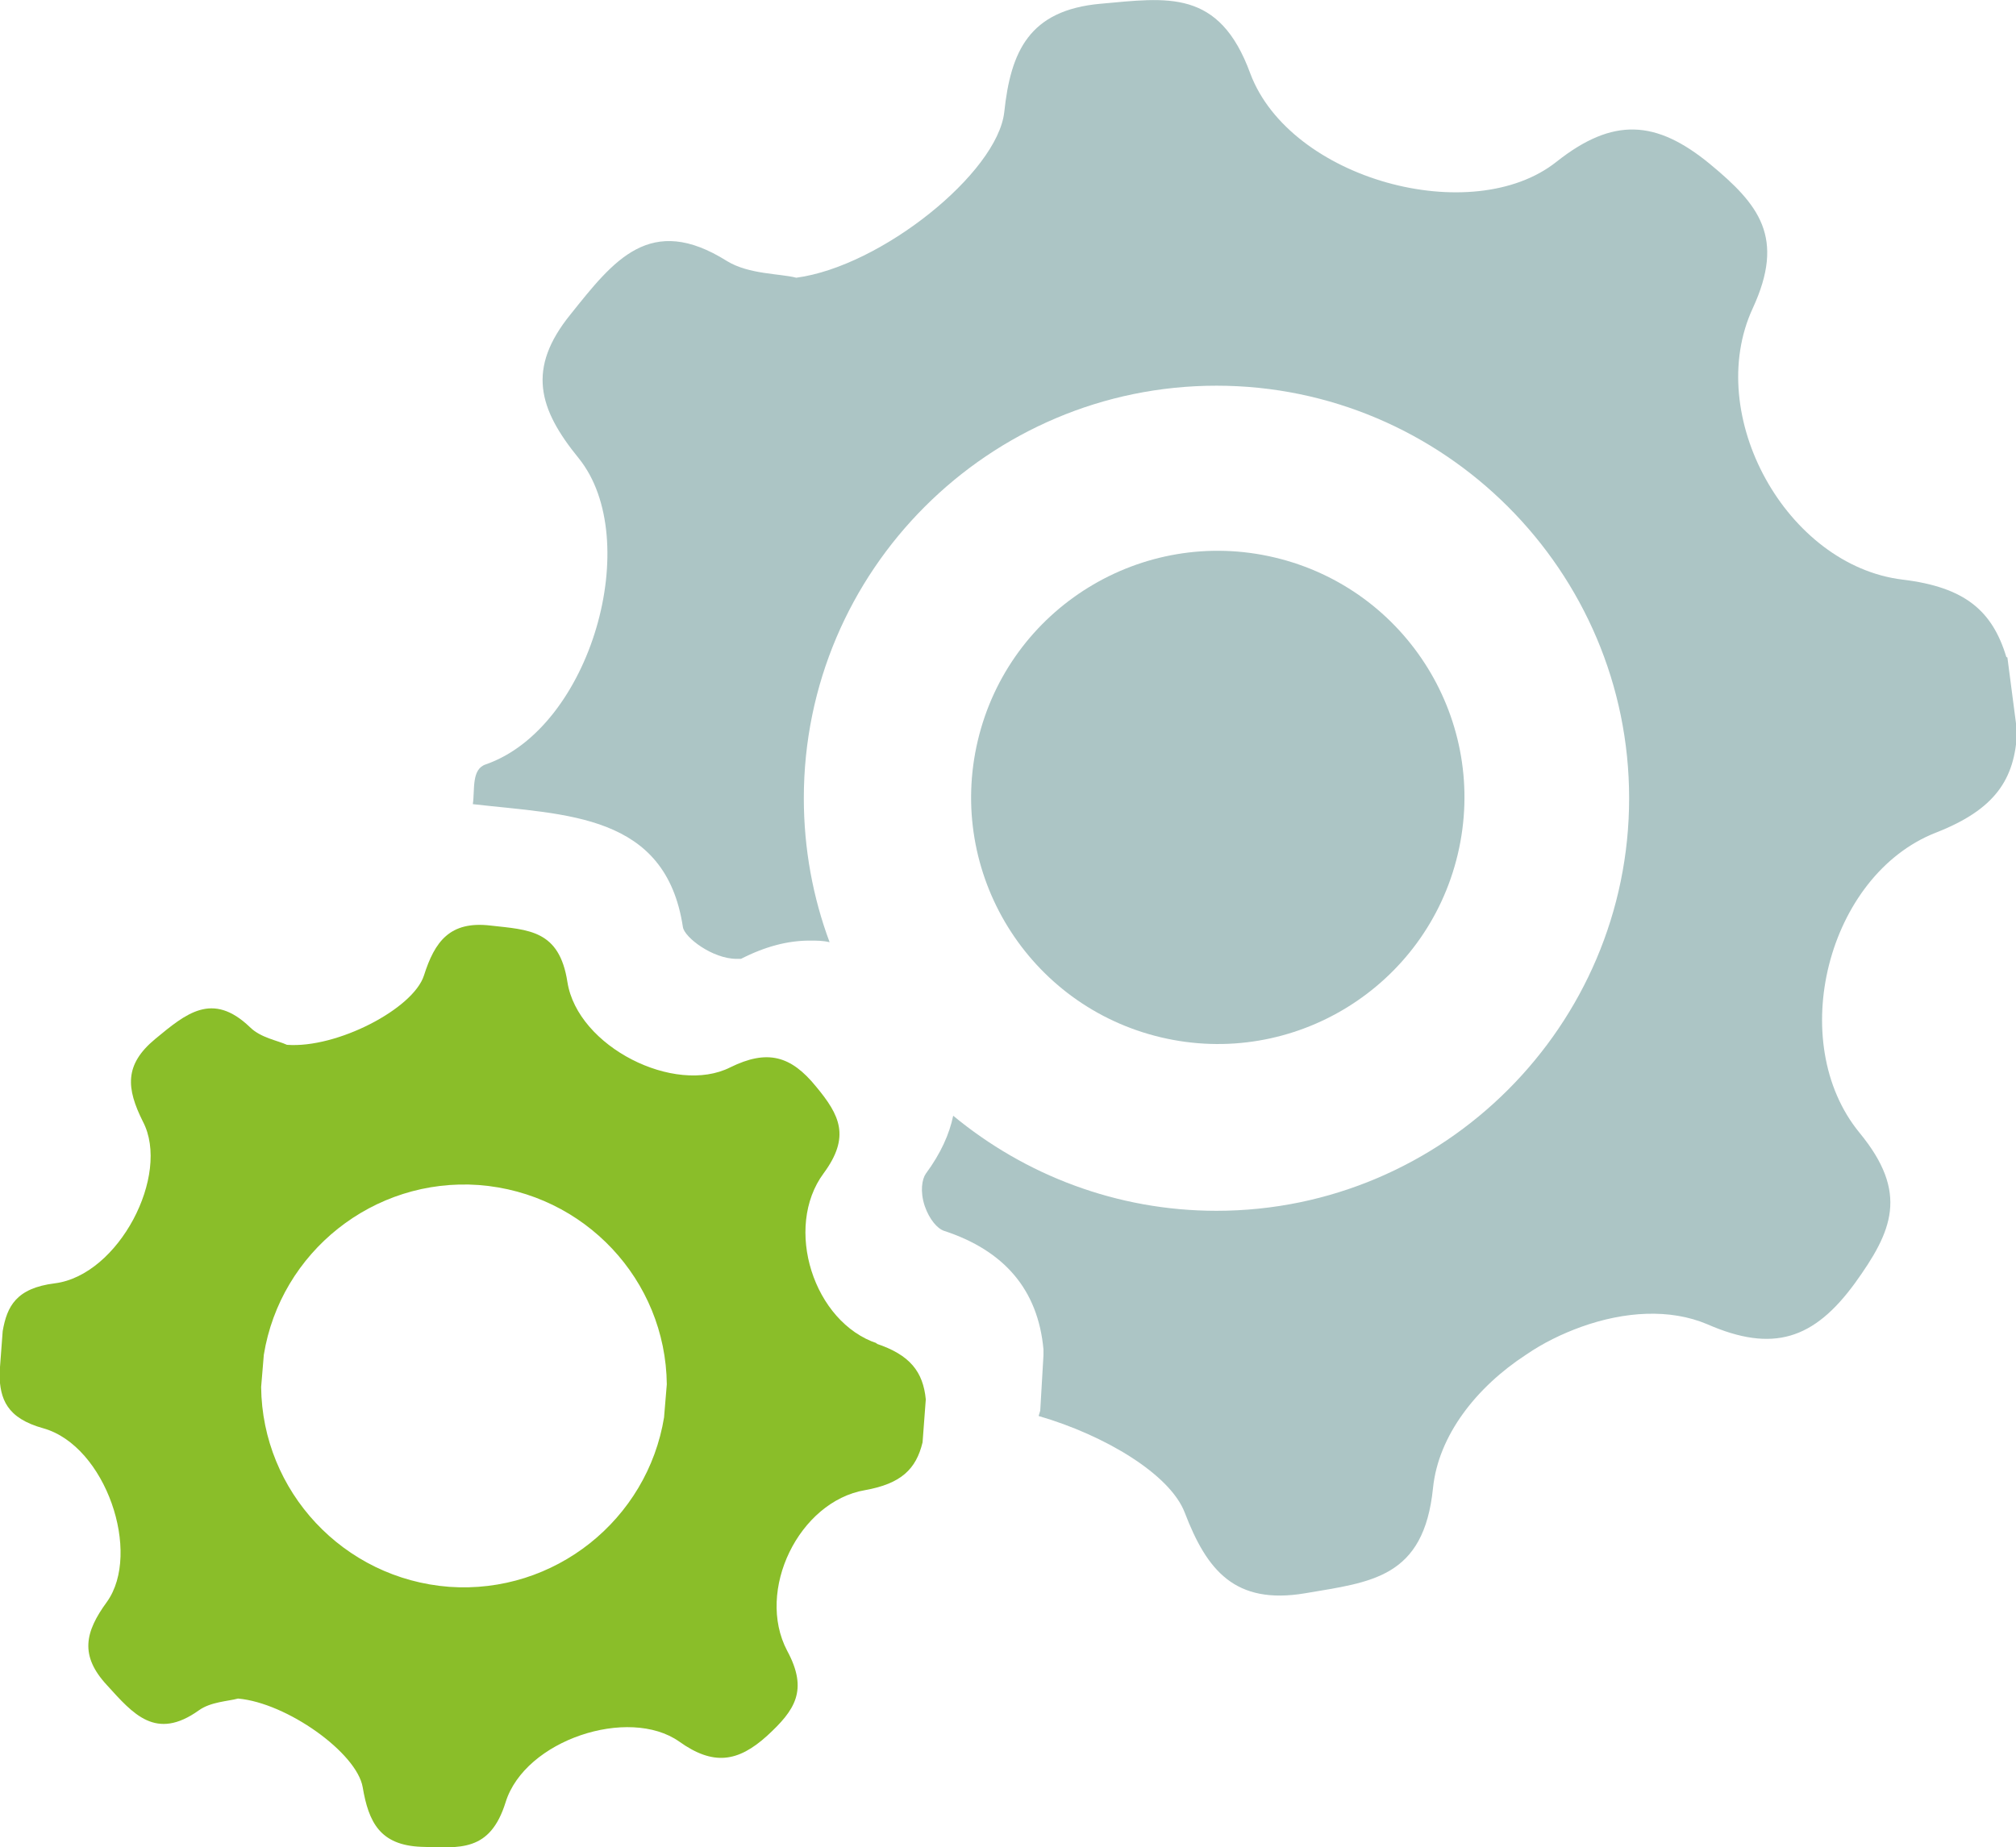
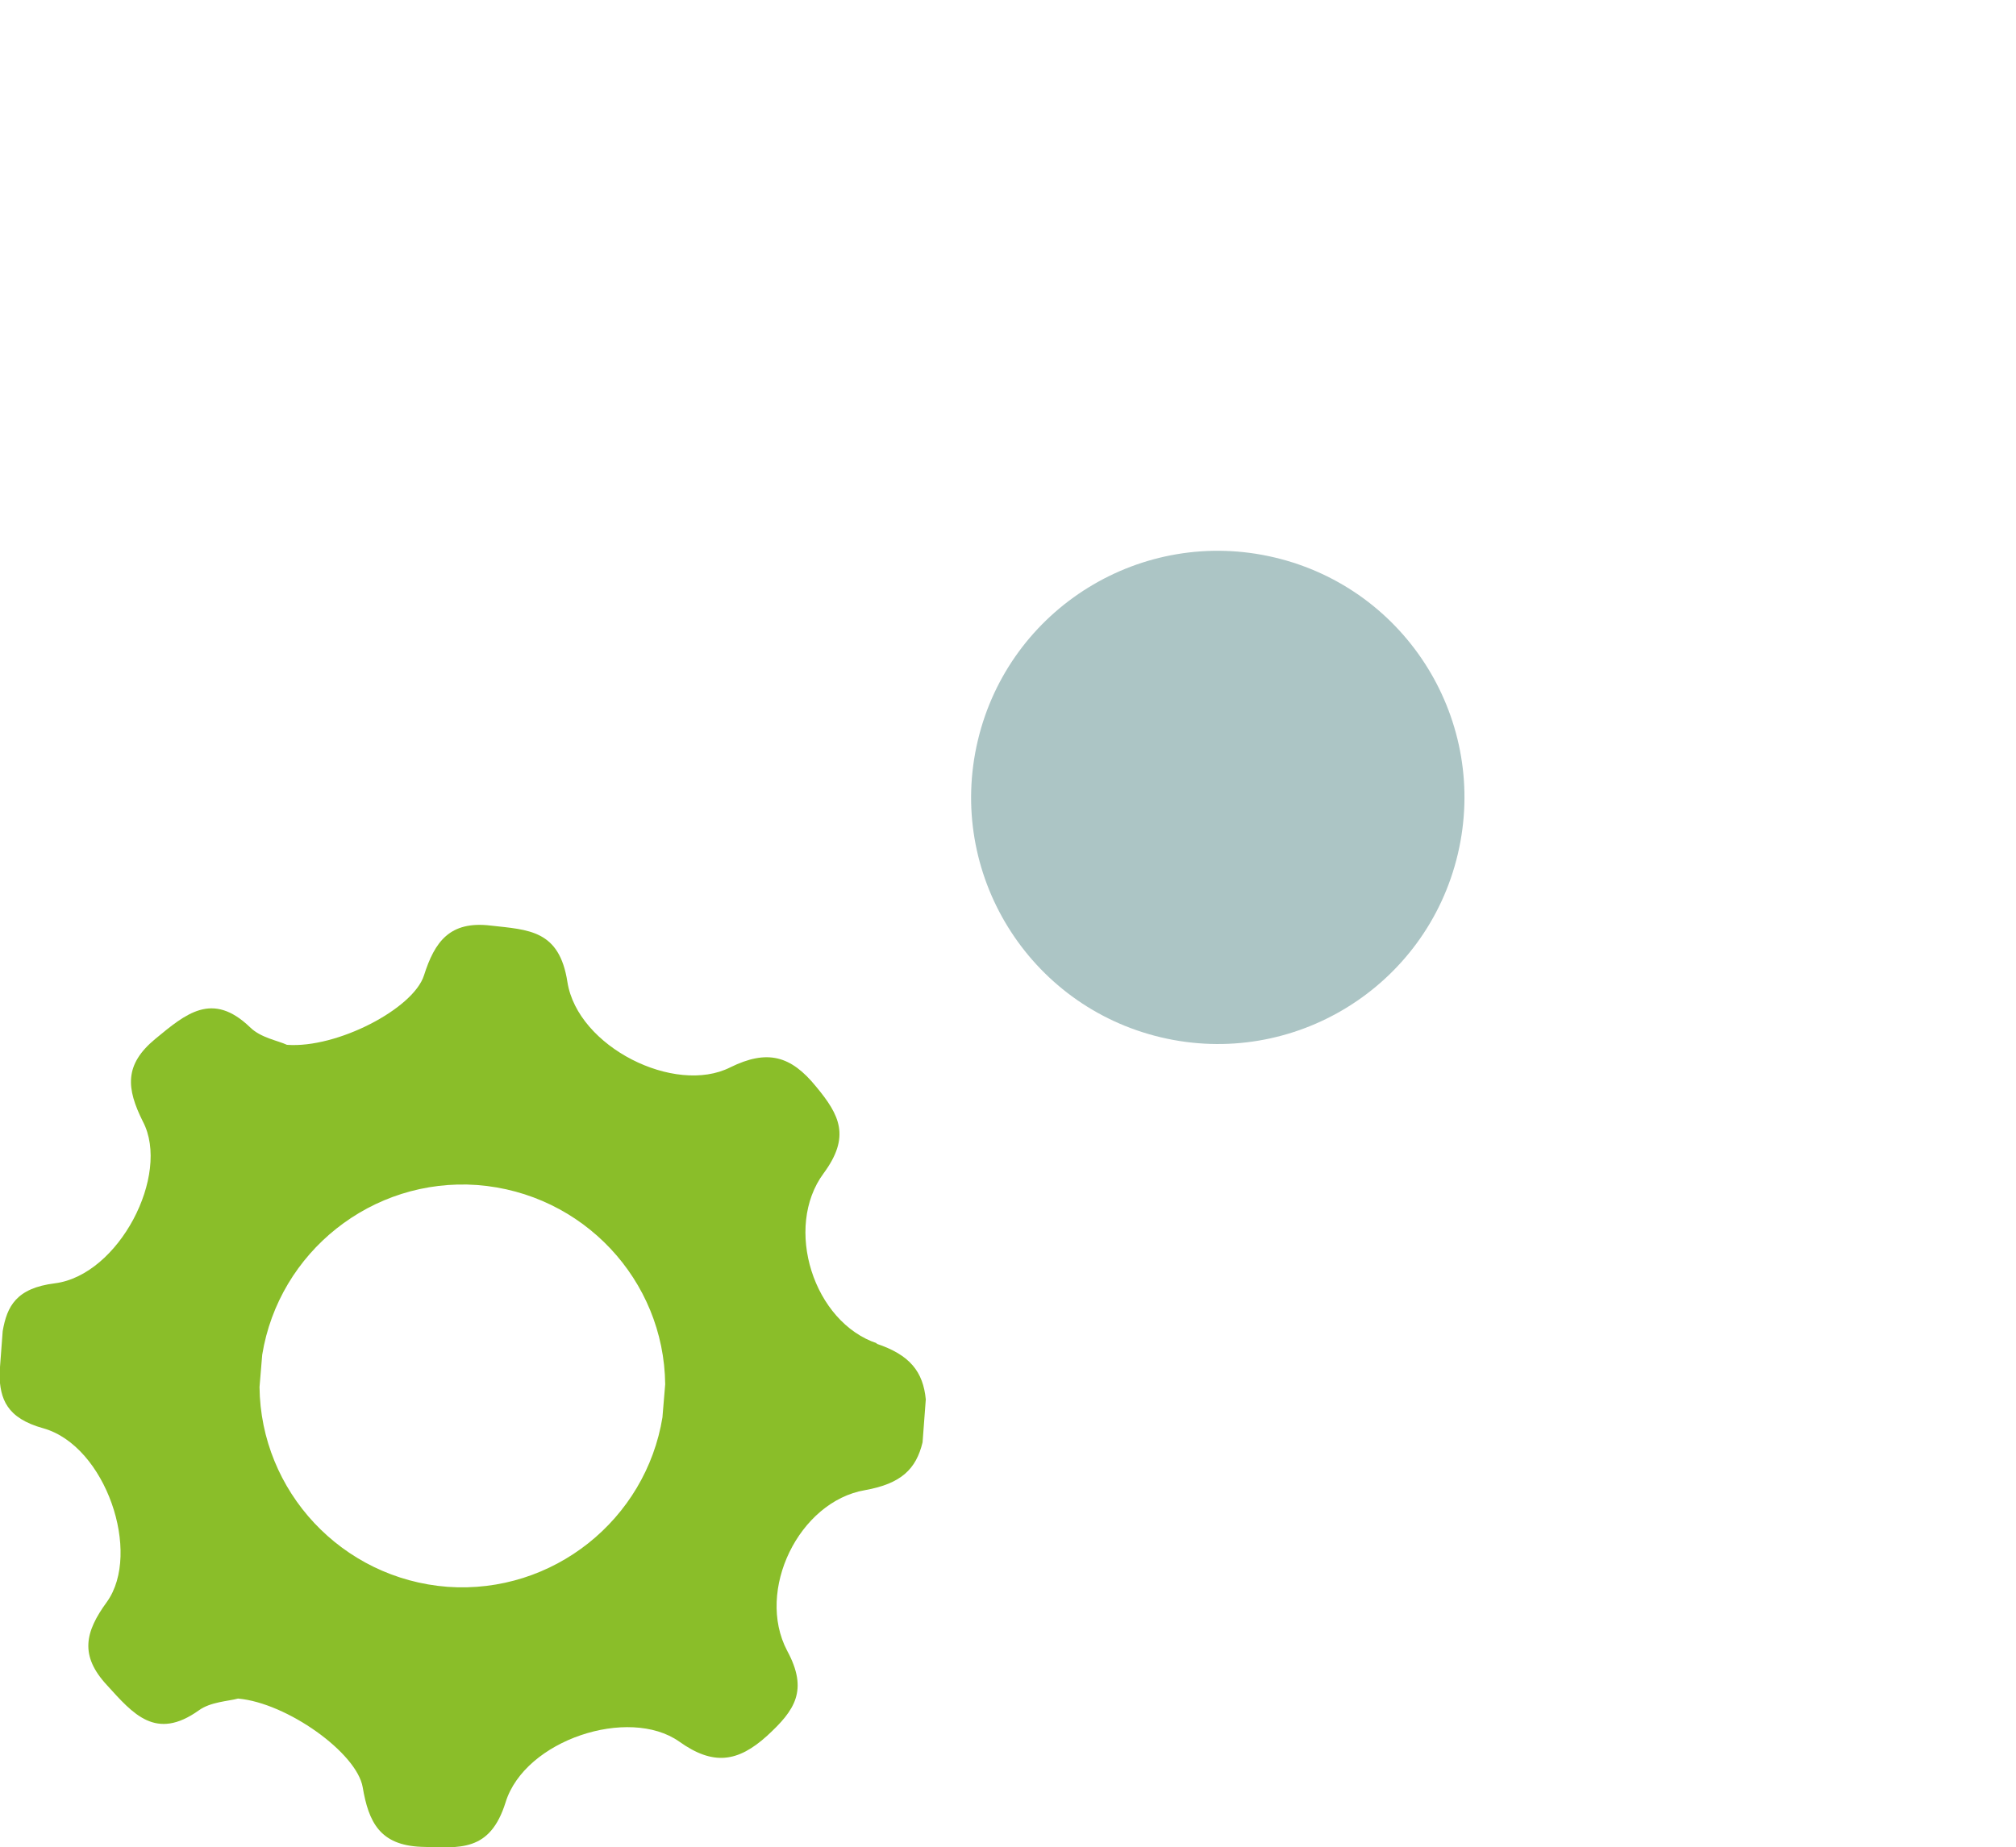
<svg xmlns="http://www.w3.org/2000/svg" viewBox="0 0 37.52 34.39">
  <defs>
    <style>.e{fill:#8abe29;}.f{fill:#acc5c5;}</style>
  </defs>
  <g id="a" />
  <g id="b">
    <g id="c">
      <g id="d">
-         <path class="e" d="M16.33,25.01c-1.19-.39-1.75-2.16-1-3.17,.5-.68,.3-1.08-.14-1.61-.47-.58-.91-.7-1.6-.36-1.03,.52-2.84-.38-3.03-1.59-.15-.97-.72-.97-1.43-1.05-.76-.09-1.04,.3-1.24,.93-.2,.62-1.62,1.36-2.55,1.29-.17-.08-.49-.13-.69-.33-.7-.67-1.19-.25-1.76,.22-.58,.48-.54,.92-.23,1.54,.52,.99-.45,2.86-1.64,3.01-.72,.09-.89,.43-.97,.89l-.06,.8c.01,.46,.13,.82,.82,1.01,1.16,.33,1.83,2.32,1.18,3.23-.41,.56-.51,1,0,1.55,.49,.54,.91,1.04,1.71,.47,.22-.16,.55-.17,.73-.22,.91,.08,2.21,1.01,2.32,1.65,.11,.65,.32,1.08,1.09,1.11,.72,.02,1.28,.1,1.57-.83,.36-1.16,2.29-1.79,3.23-1.13,.63,.45,1.09,.39,1.64-.11,.51-.47,.77-.84,.37-1.58-.59-1.12,.22-2.78,1.45-2.99,.67-.12,.95-.39,1.07-.89l.06-.8c-.05-.51-.29-.83-.93-1.04Zm-3.97,1.37c-.31,1.91-2.04,3.3-4,3.16-1.97-.15-3.48-1.78-3.5-3.72l.05-.6c.31-1.91,2.04-3.3,4-3.16,1.97,.15,3.48,1.77,3.5,3.71l-.05,.6Z" />
+         <path class="e" d="M16.33,25.01c-1.19-.39-1.75-2.16-1-3.17,.5-.68,.3-1.08-.14-1.61-.47-.58-.91-.7-1.6-.36-1.03,.52-2.84-.38-3.03-1.59-.15-.97-.72-.97-1.43-1.05-.76-.09-1.04,.3-1.24,.93-.2,.62-1.62,1.36-2.55,1.29-.17-.08-.49-.13-.69-.33-.7-.67-1.19-.25-1.76,.22-.58,.48-.54,.92-.23,1.54,.52,.99-.45,2.86-1.64,3.01-.72,.09-.89,.43-.97,.89l-.06,.8c.01,.46,.13,.82,.82,1.01,1.16,.33,1.83,2.32,1.18,3.23-.41,.56-.51,1,0,1.55,.49,.54,.91,1.04,1.71,.47,.22-.16,.55-.17,.73-.22,.91,.08,2.21,1.01,2.32,1.65,.11,.65,.32,1.08,1.09,1.11,.72,.02,1.28,.1,1.57-.83,.36-1.16,2.29-1.79,3.23-1.13,.63,.45,1.09,.39,1.64-.11,.51-.47,.77-.84,.37-1.58-.59-1.12,.22-2.78,1.45-2.99,.67-.12,.95-.39,1.07-.89l.06-.8c-.05-.51-.29-.83-.93-1.04m-3.97,1.37c-.31,1.91-2.04,3.3-4,3.16-1.97-.15-3.48-1.78-3.5-3.72l.05-.6c.31-1.91,2.04-3.3,4-3.16,1.97,.15,3.48,1.77,3.5,3.71l-.05,.6Z" />
        <circle class="f" cx="22.66" cy="14.85" r="4.59" transform="translate(2.99 33.47) rotate(-76.67)" />
-         <path class="f" d="M37.34,12.23c-.26-.86-.77-1.3-1.93-1.44-2.16-.26-3.71-3.06-2.79-5.05,.61-1.32,.12-1.93-.8-2.69-1-.82-1.8-.87-2.85-.04-1.57,1.25-4.96,.33-5.7-1.64C22.69-.22,21.72-.04,20.48,.07c-1.33,.12-1.67,.89-1.79,2.02-.13,1.13-2.29,2.87-3.87,3.08-.31-.08-.88-.06-1.29-.31-1.43-.9-2.11-.01-2.91,.99-.82,1.01-.6,1.76,.15,2.68,1.22,1.51,.23,5.02-1.73,5.7-.27,.09-.2,.47-.24,.74,1.74,.2,3.59,.17,3.91,2.29,.03,.19,.55,.59,1,.59,.05,0,.07,0,.08,0,.45-.23,.87-.34,1.28-.34,.13,0,.25,0,.37,.03-.31-.83-.48-1.74-.48-2.68,0-4.24,3.45-7.68,7.68-7.68s7.68,3.45,7.68,7.68-3.45,7.68-7.68,7.68c-1.86,0-3.57-.67-4.9-1.77-.07,.34-.23,.7-.51,1.08-.07,.1-.11,.33-.02,.6,.09,.26,.24,.42,.35,.46,1.14,.37,1.76,1.11,1.86,2.21v.11l-.06,1.03-.03,.1c1.24,.36,2.45,1.09,2.72,1.8,.41,1.07,.93,1.72,2.24,1.5,1.23-.21,2.21-.28,2.38-1.96,.1-.98,.81-1.88,1.73-2.48,.32-.22,.67-.39,1.03-.52,.81-.29,1.65-.34,2.34-.05,1.23,.54,1.99,.28,2.75-.76,.7-.97,1.01-1.68,.09-2.8-1.39-1.69-.6-4.8,1.42-5.59,1.1-.43,1.47-.99,1.51-1.88l-.18-1.38Z" />
      </g>
    </g>
  </g>
</svg>